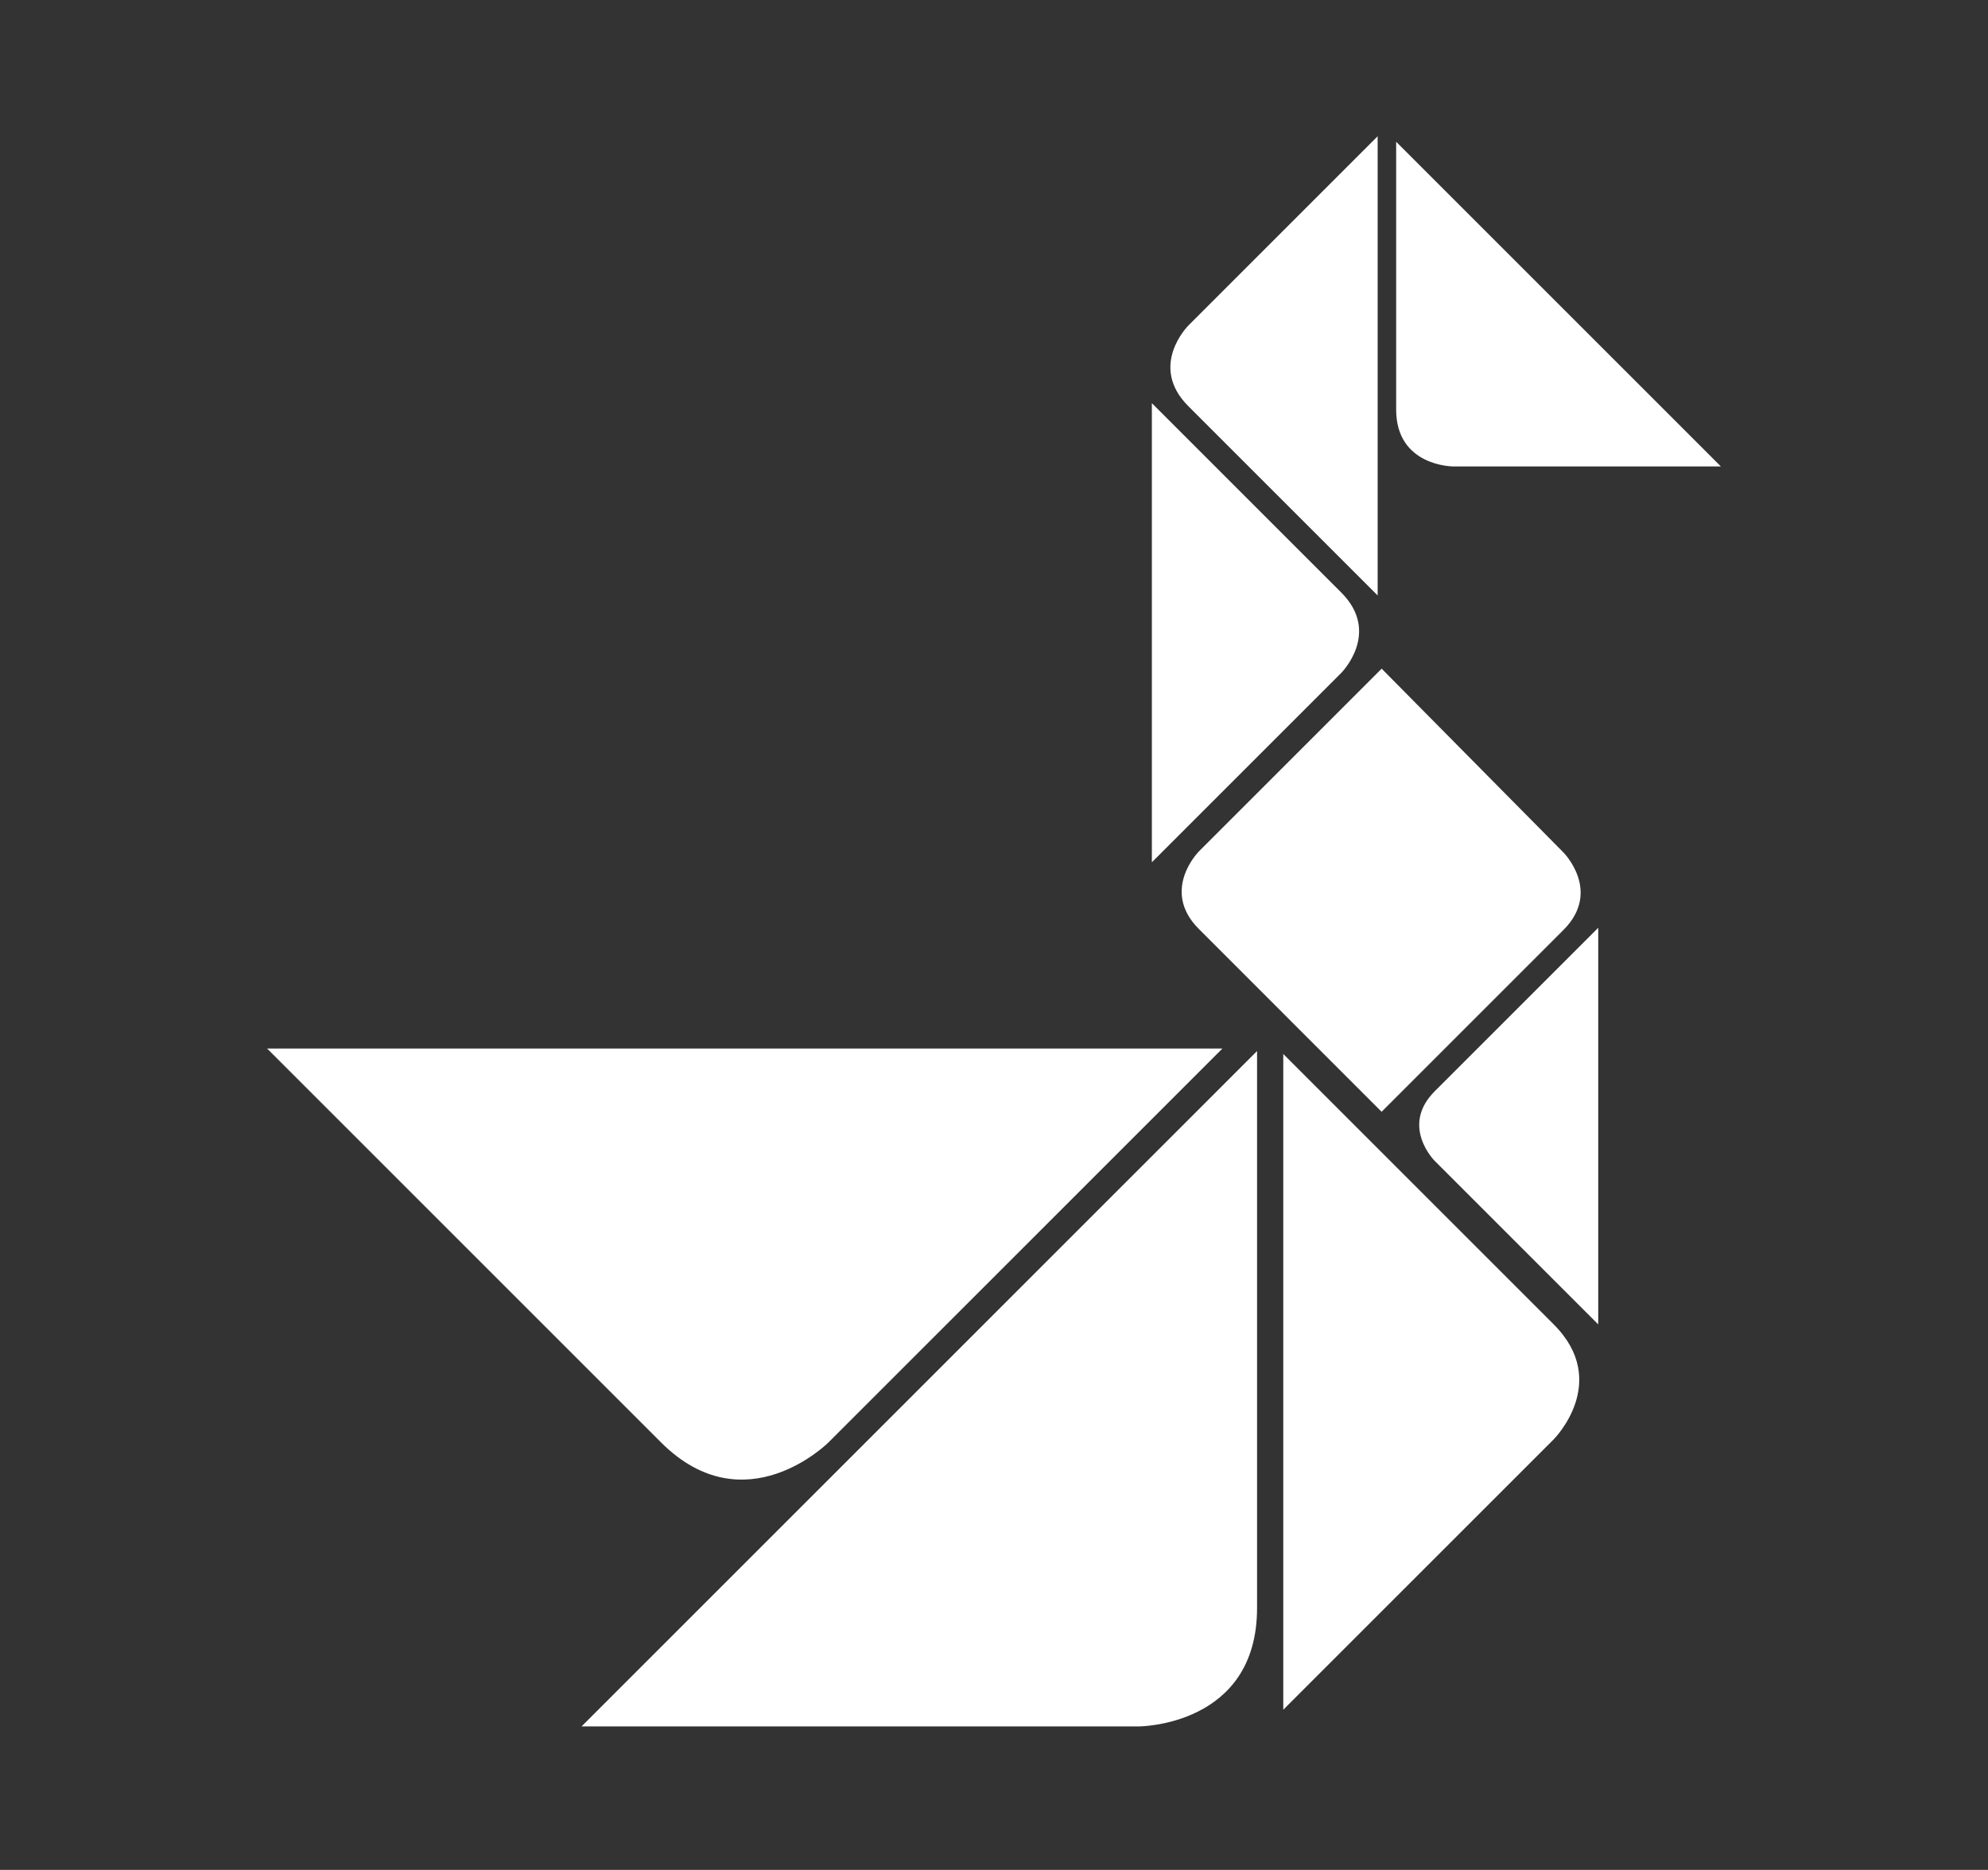
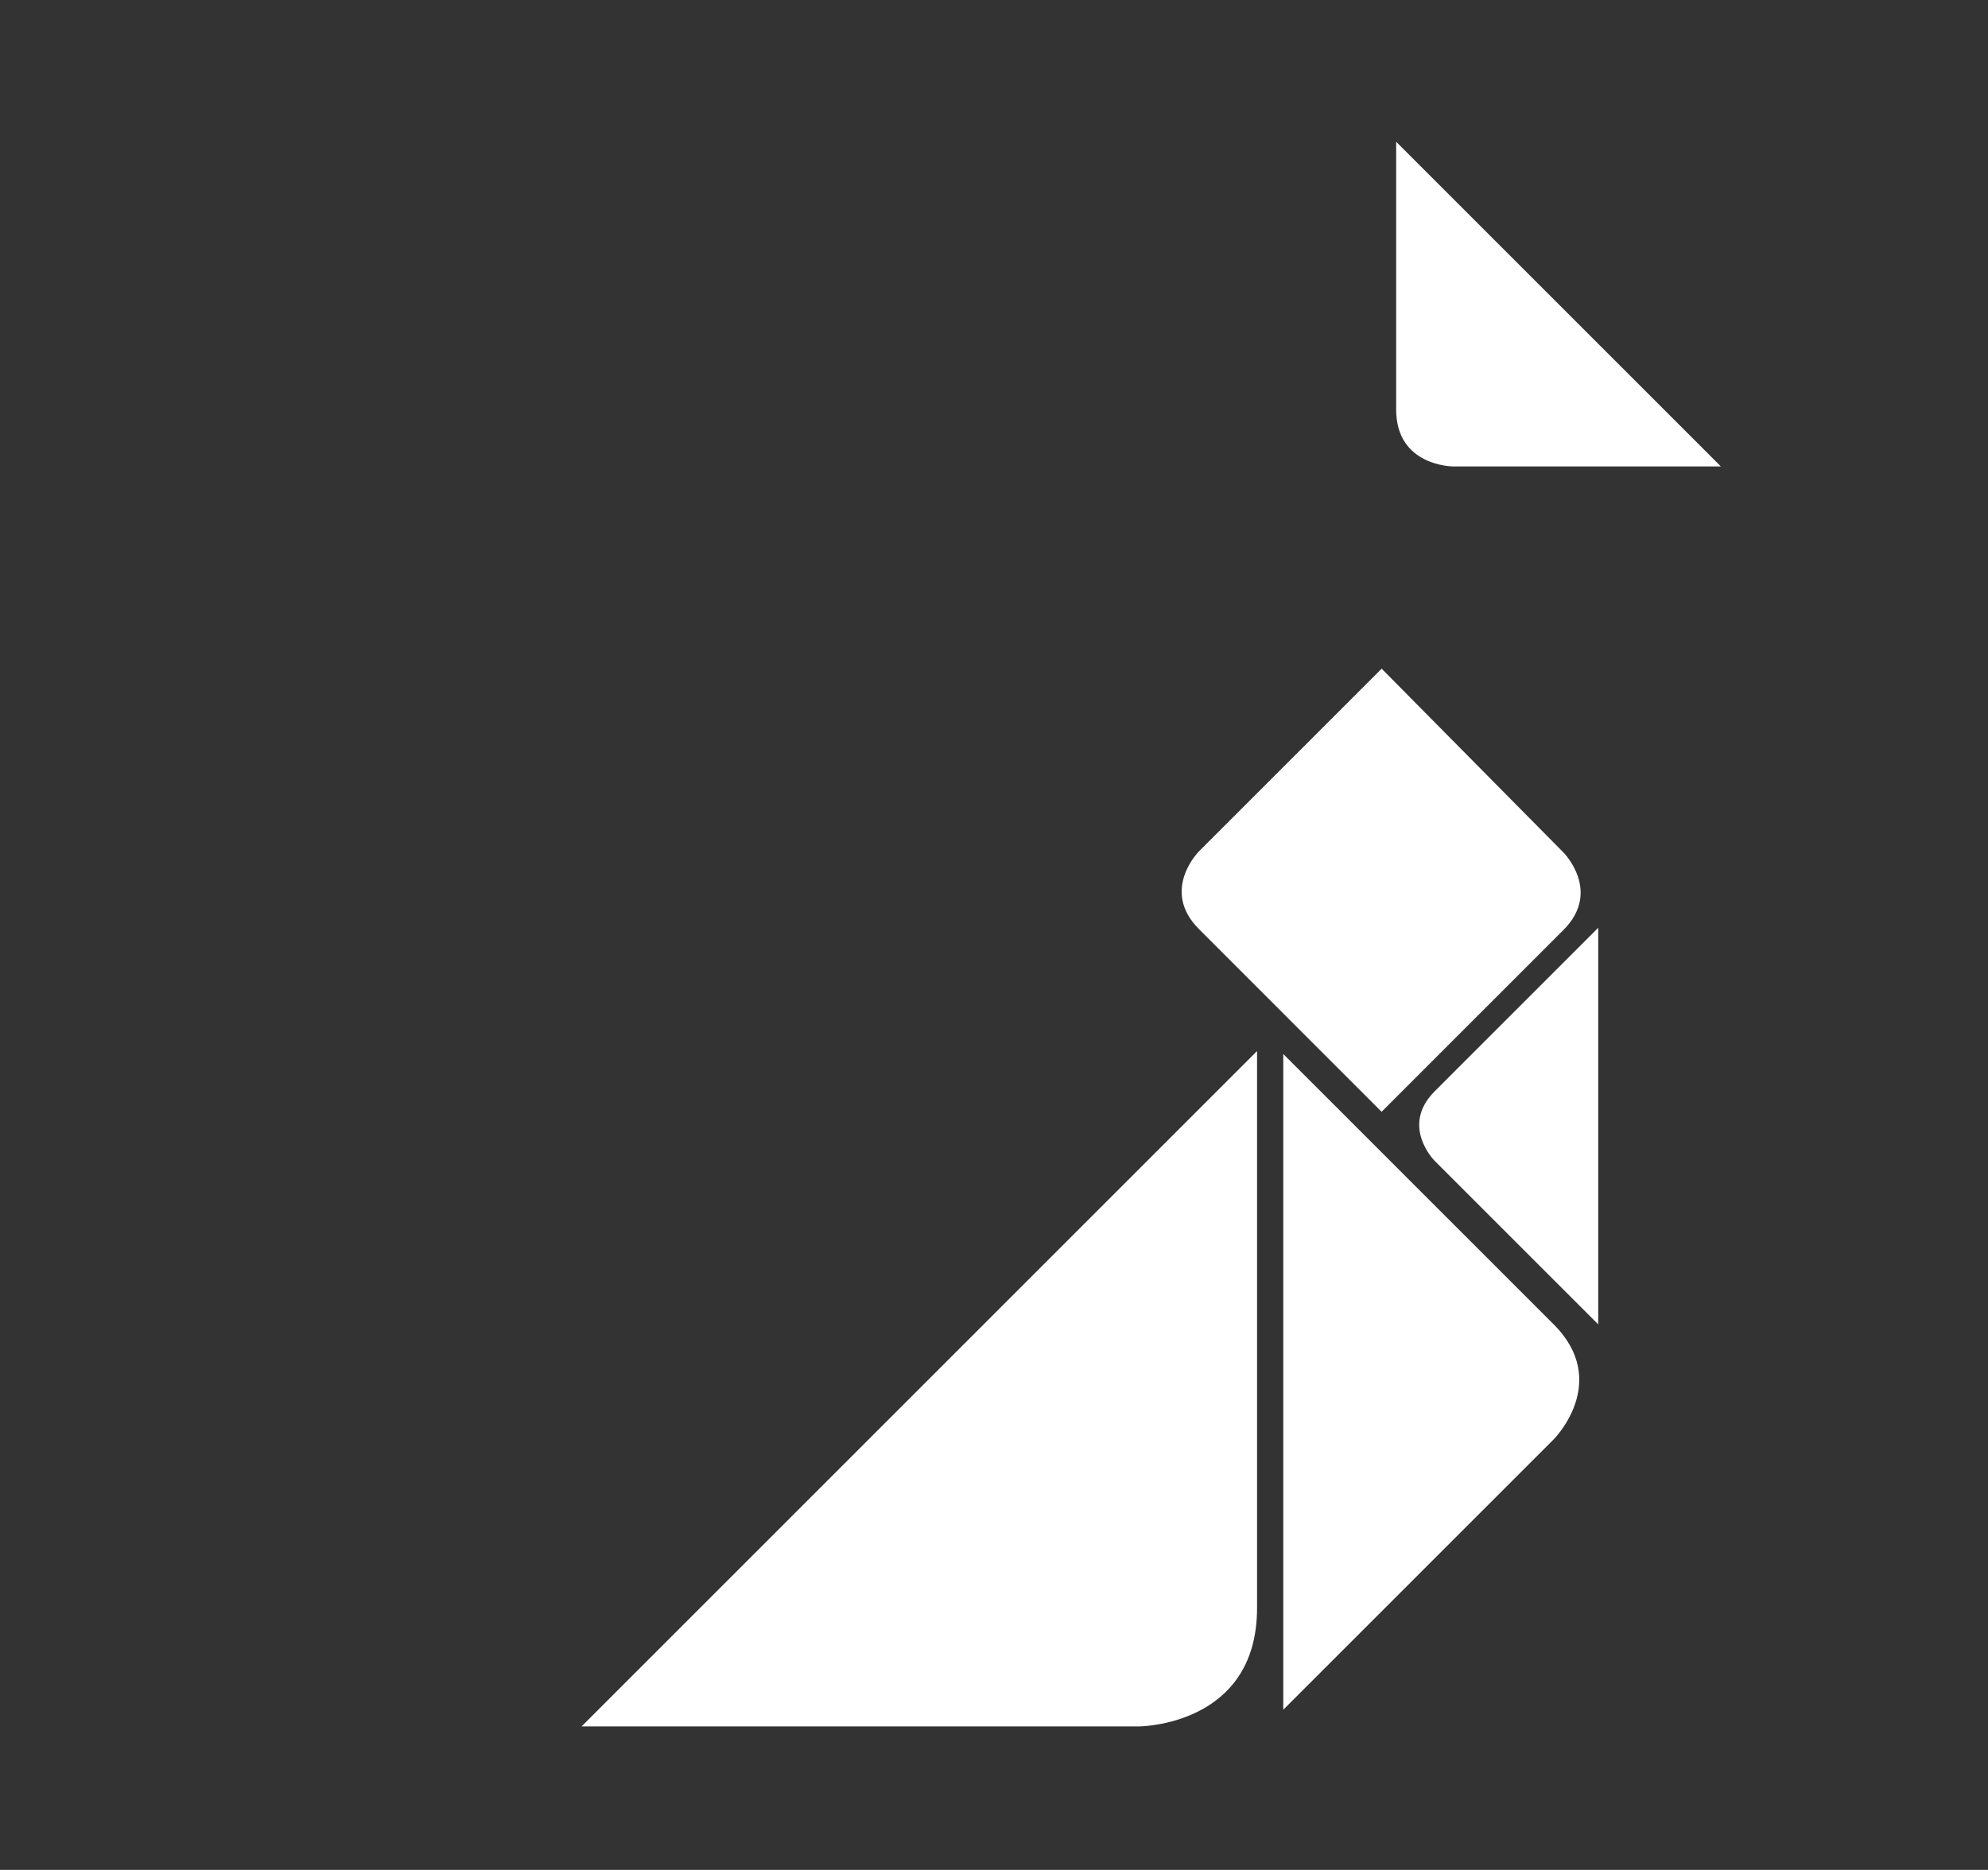
<svg xmlns="http://www.w3.org/2000/svg" version="1.1" viewBox="0 0 595.28 560">
  <rect x="0" y="0" width="595.28" height="560" fill="#333333" stroke="none" />
  <defs>
    <style>
      .cls-1 {
        fill: #fff;
      }
    </style>
  </defs>
  <g>
    <g id="Laag_1">
      <g>
        <path class="cls-1" d="M358.99,254.99l54.73-54.73,54.41,55.02s11.63,11.63,0,23.26l-54.41,54.41v.02h-.01s-54.71-54.73-54.71-54.73c-11.63-11.63,0-23.26,0-23.26h0Z" />
-         <path class="cls-1" d="M412.51,40.82l-56.7,56.7s-12.05,12.05,0,24.1l56.71,56.71V40.82h0Z" />
        <path class="cls-1" d="M478.57,396.64l-48.98-48.98s-10.41-10.41,0-20.82l48.98-48.98v118.78h0Z" />
        <path class="cls-1" d="M384.26,512.04l80.98-80.98s17.21-17.21,0-34.42l-80.98-80.98v196.39h0Z" />
        <path class="cls-1" d="M174.14,517.04h166.82s35.45,0,35.45-35.45v-166.82l-202.27,202.27h0Z" />
-         <path class="cls-1" d="M366.04,314.02l-117.96,117.96s-25.07,25.07-50.14,0l-117.96-117.96h286.06Z" />
-         <path class="cls-1" d="M344.91,258.24l56.7-56.7s12.05-12.05,0-24.1l-56.7-56.7v137.5h0Z" />
        <path class="cls-1" d="M515.29,139.69h-80.19s-17.04,0-17.04-17.04V42.46l97.23,97.23h0Z" />
      </g>
    </g>
  </g>
</svg>